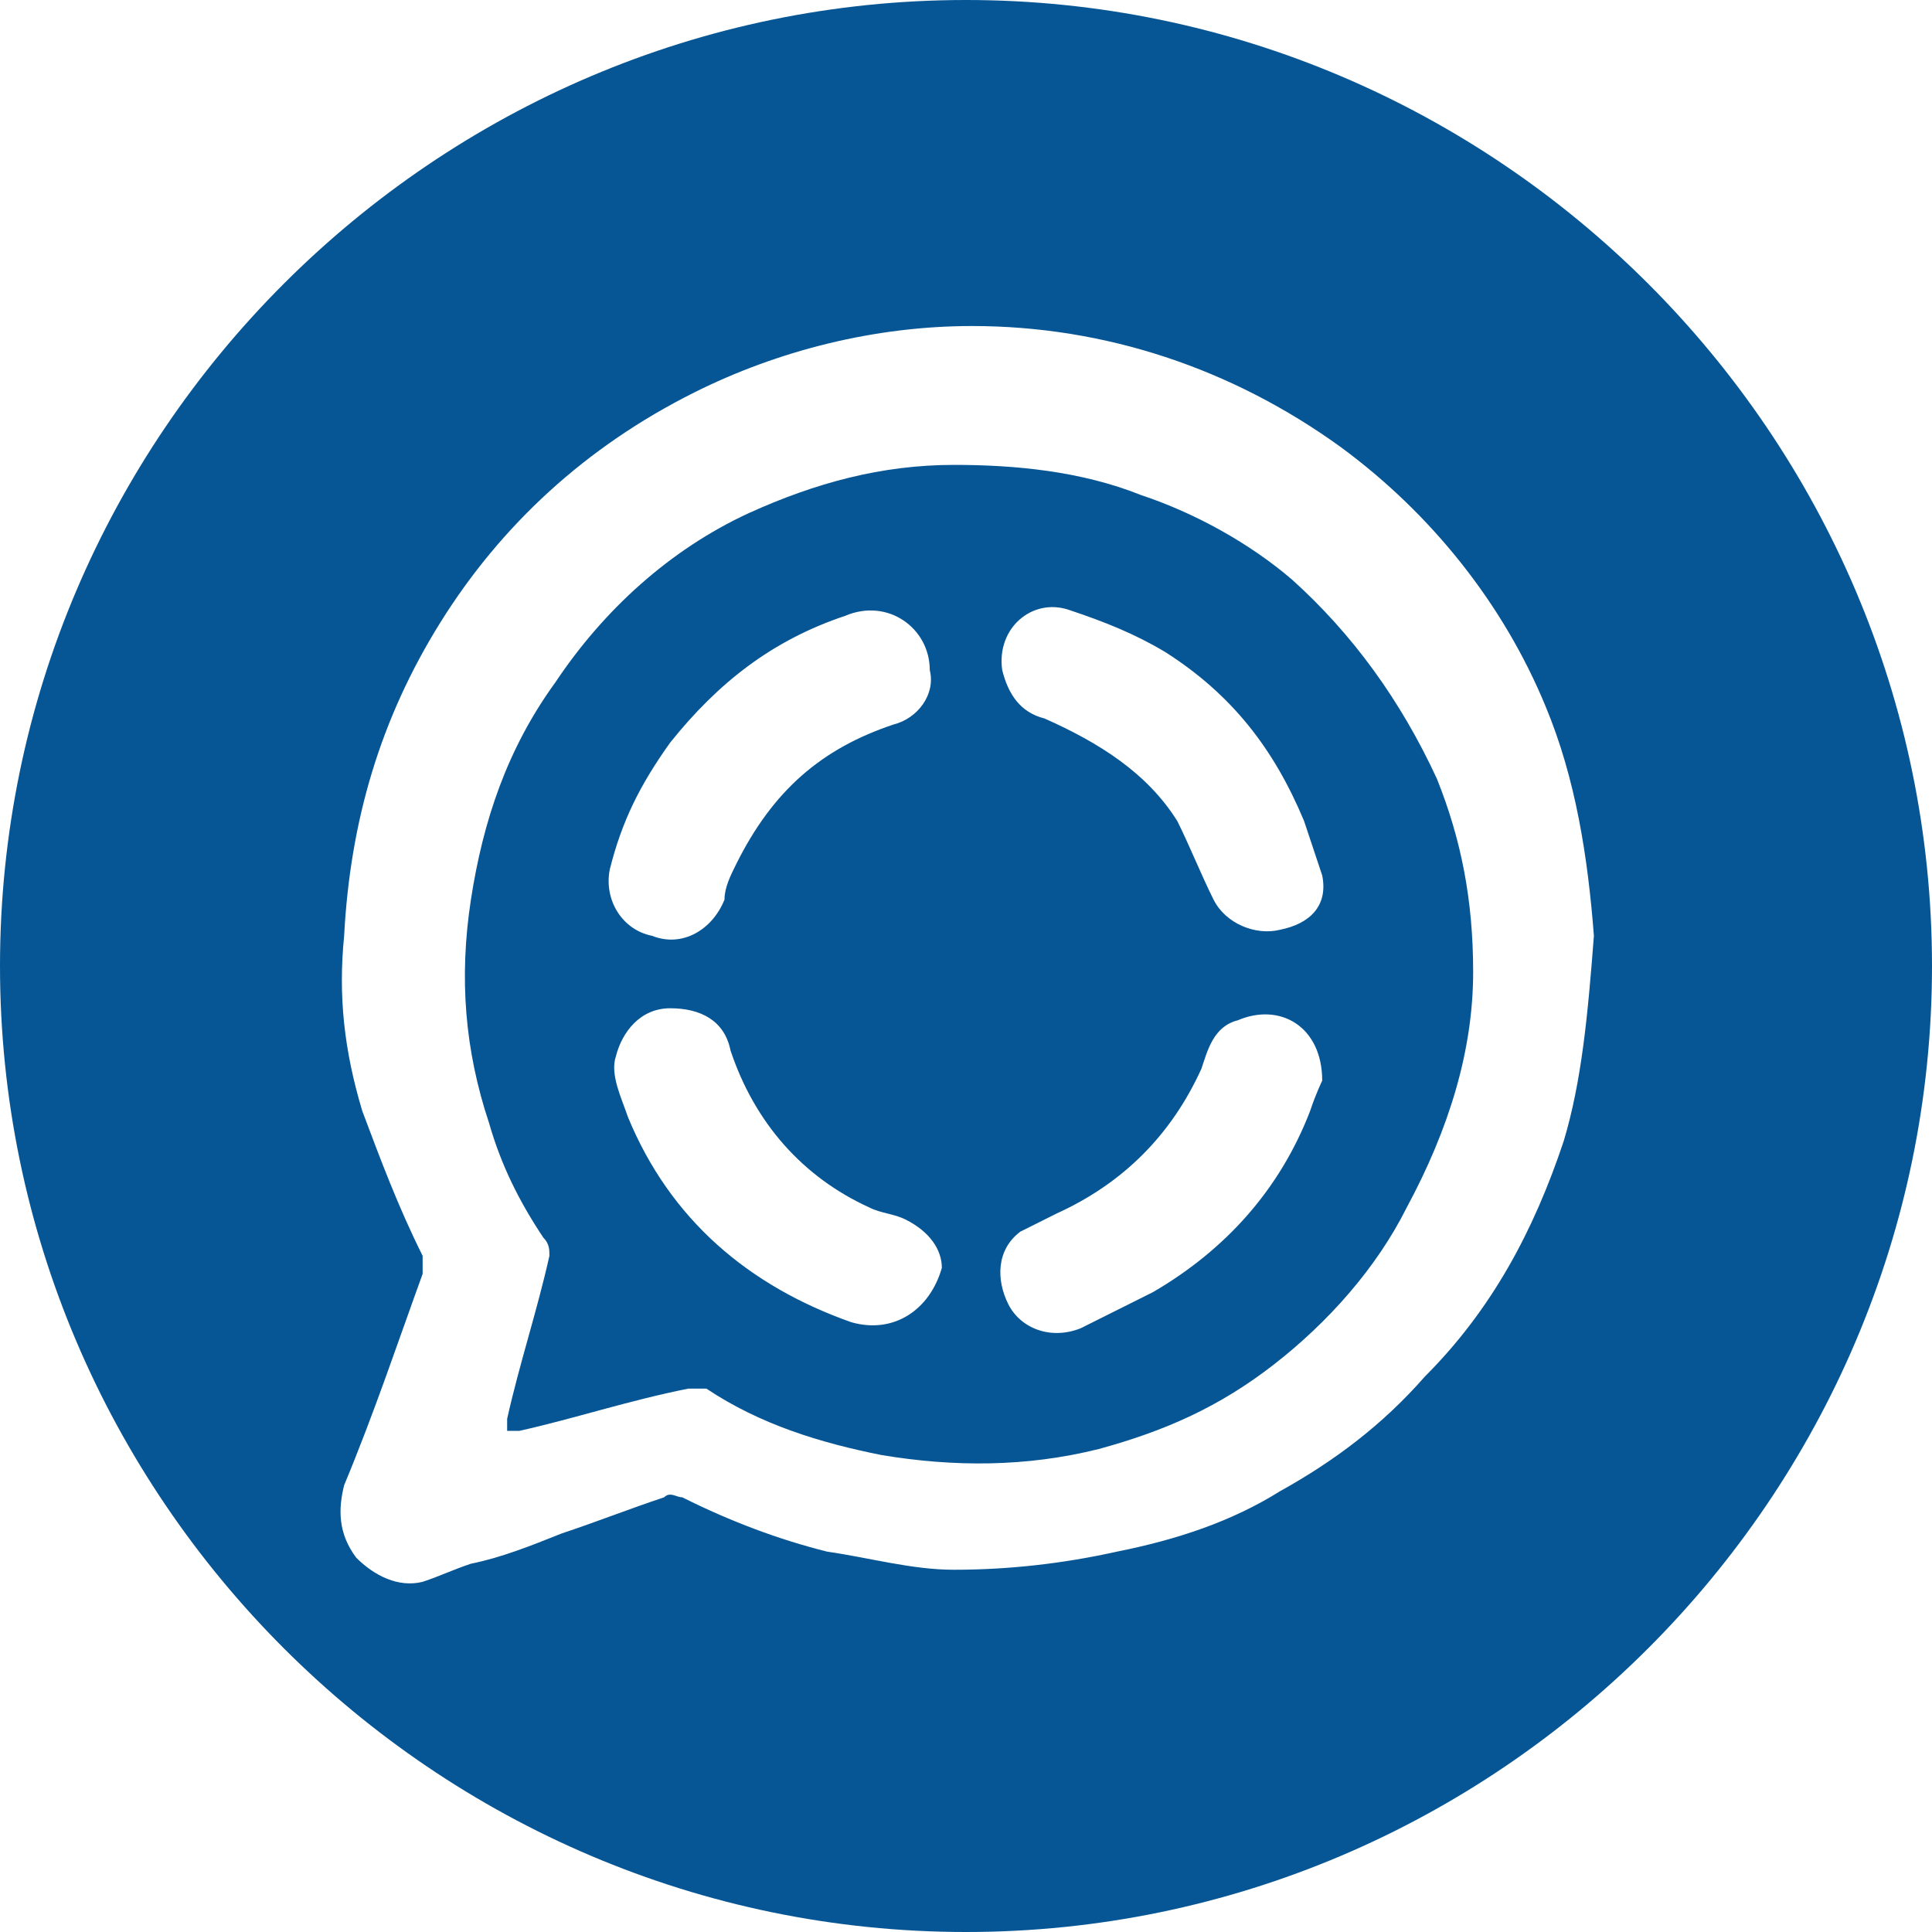
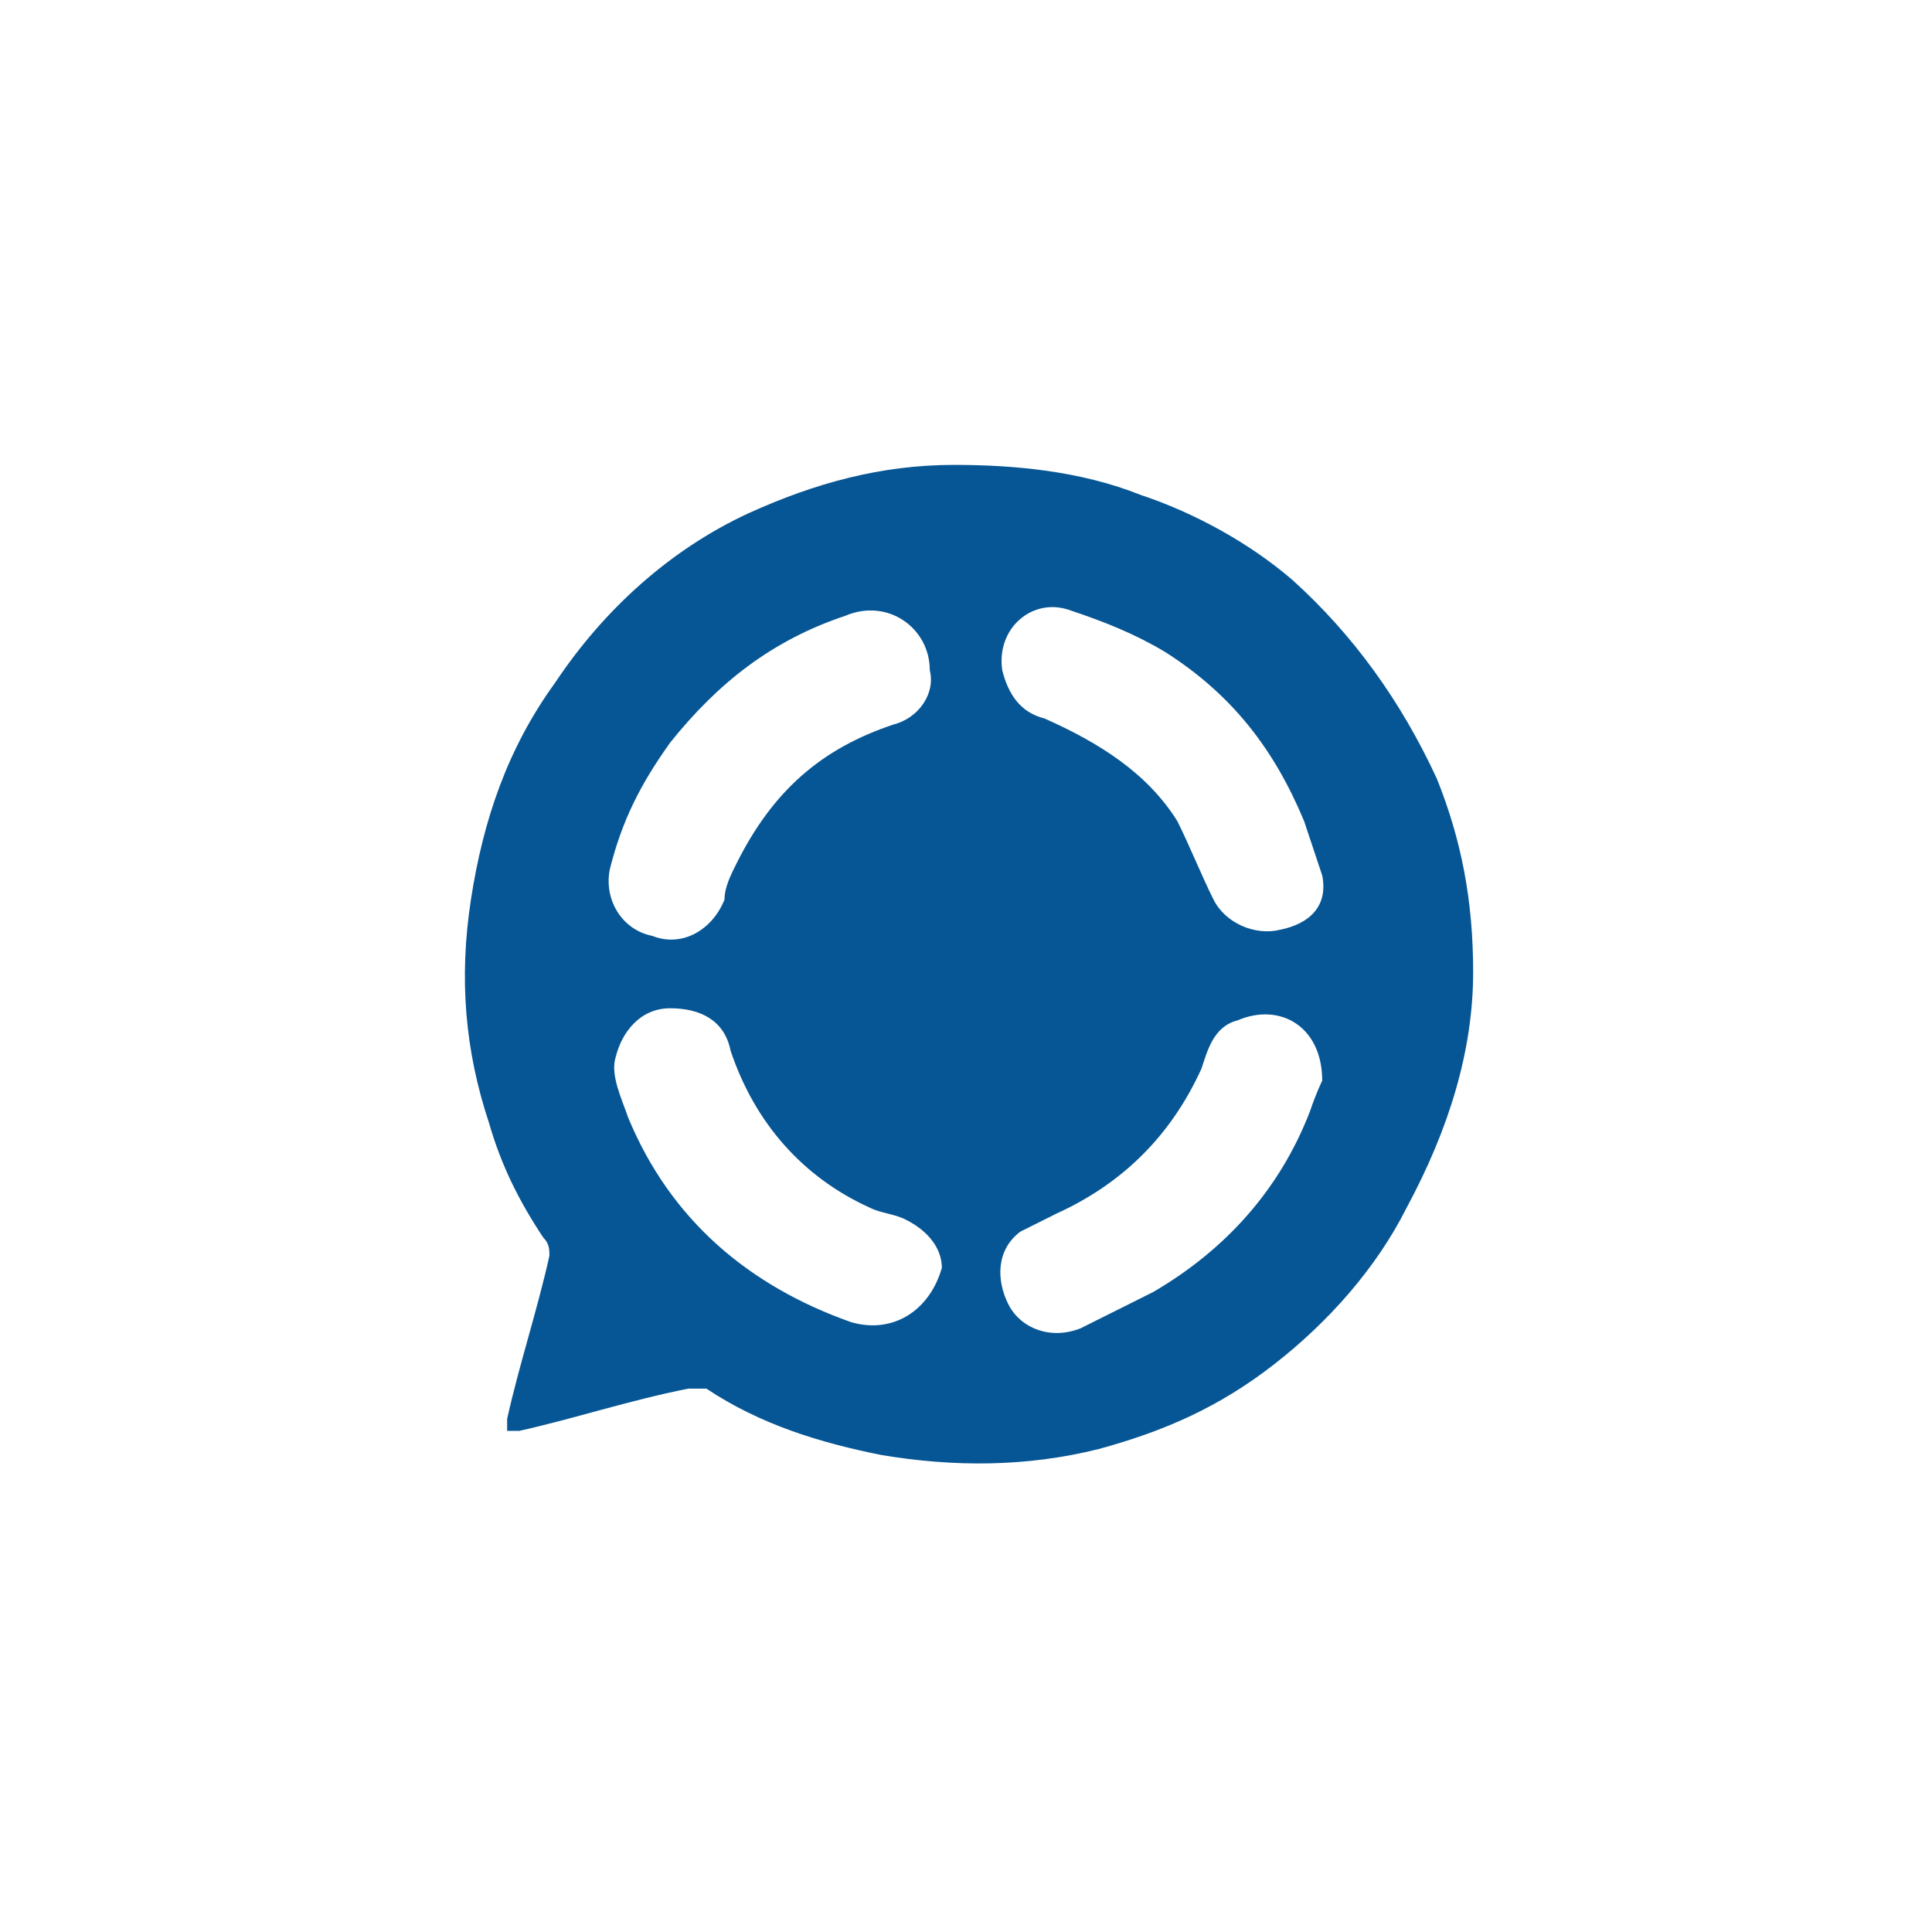
<svg xmlns="http://www.w3.org/2000/svg" version="1.1" id="Layer_1" x="0px" y="0px" width="32px" height="32px" viewBox="0 0 32 32" style="enable-background:new 0 0 32 32;" xml:space="preserve">
  <style type="text/css">
	.st0{fill:#065695;}
</style>
  <g>
-     <path class="st0" d="M16,0C7.2,0,0,7.2,0,16s7.2,16,16,16s16-7.2,16-16S24.8,0,16,0z M25.9,18.9c-0.5,1.5-1.2,2.8-2.3,3.9   c-0.7,0.8-1.5,1.4-2.4,1.9c-0.8,0.5-1.7,0.8-2.7,1c-0.9,0.2-1.8,0.3-2.7,0.3c-0.7,0-1.4-0.2-2.1-0.3c-0.8-0.2-1.6-0.5-2.4-0.9   c-0.1,0-0.2-0.1-0.3,0c-0.6,0.2-1.1,0.4-1.7,0.6c-0.5,0.2-1,0.4-1.5,0.5c-0.3,0.1-0.5,0.2-0.8,0.3c-0.4,0.1-0.8-0.1-1.1-0.4   c-0.3-0.4-0.3-0.8-0.2-1.2c0.5-1.2,0.9-2.4,1.3-3.5c0-0.1,0-0.2,0-0.3c-0.4-0.8-0.7-1.6-1-2.4c-0.3-1-0.4-1.9-0.3-2.9   c0.1-1.9,0.6-3.6,1.6-5.2c1-1.6,2.4-2.9,4.2-3.8c1.4-0.7,3-1.1,4.6-1.1c2.2,0,4.3,0.7,6.1,2c1.5,1.1,2.7,2.6,3.4,4.3   c0.5,1.2,0.7,2.5,0.8,3.8C26.3,16.8,26.2,17.9,25.9,18.9z" />
    <path class="st0" d="M21.4,9.6c-0.7-0.6-1.6-1.1-2.5-1.4c-1-0.4-2.1-0.5-3.1-0.5c-1.2,0-2.3,0.3-3.4,0.8c-1.3,0.6-2.4,1.6-3.2,2.8   c-0.8,1.1-1.2,2.3-1.4,3.6c-0.2,1.3-0.1,2.5,0.3,3.7c0.2,0.7,0.5,1.3,0.9,1.9c0.1,0.1,0.1,0.2,0.1,0.3c-0.2,0.9-0.5,1.8-0.7,2.7   c0,0.1,0,0.2,0,0.2c0,0,0.1,0,0.2,0c0.9-0.2,1.8-0.5,2.8-0.7c0.1,0,0.2,0,0.3,0c0.9,0.6,1.9,0.9,2.9,1.1c1.2,0.2,2.4,0.2,3.6-0.1   c1.1-0.3,2-0.7,2.9-1.4c0.9-0.7,1.7-1.6,2.2-2.6c0.7-1.3,1.1-2.6,1.1-3.9c0-1.2-0.2-2.2-0.6-3.2C23.2,11.6,22.4,10.5,21.4,9.6z    M14.1,21.9c-1.7-0.6-3-1.7-3.7-3.4c-0.1-0.3-0.3-0.7-0.2-1c0.1-0.4,0.4-0.8,0.9-0.8c0.5,0,0.9,0.2,1,0.7c0.4,1.2,1.2,2.1,2.3,2.6   c0.2,0.1,0.4,0.1,0.6,0.2c0.4,0.2,0.6,0.5,0.6,0.8C15.4,21.7,14.8,22.1,14.1,21.9z M14.8,12c-1.2,0.4-2,1.1-2.6,2.3   c-0.1,0.2-0.2,0.4-0.2,0.6c-0.2,0.5-0.7,0.8-1.2,0.6c-0.5-0.1-0.8-0.6-0.7-1.1c0.2-0.8,0.5-1.4,1-2.1c0.8-1,1.7-1.7,2.9-2.1   c0.7-0.3,1.4,0.2,1.4,0.9C15.5,11.5,15.2,11.9,14.8,12z M21.7,18.4c-0.5,1.3-1.4,2.3-2.6,3c-0.4,0.2-0.8,0.4-1.2,0.6   c-0.5,0.2-1,0-1.2-0.4c-0.2-0.4-0.2-0.9,0.2-1.2c0.2-0.1,0.4-0.2,0.6-0.3c1.1-0.5,1.9-1.3,2.4-2.4c0.1-0.3,0.2-0.7,0.6-0.8   c0.7-0.3,1.4,0.1,1.4,1C21.9,17.9,21.8,18.1,21.7,18.4z M21.2,15.4c-0.4,0.1-0.9-0.1-1.1-0.5c-0.2-0.4-0.4-0.9-0.6-1.3   c-0.5-0.8-1.3-1.3-2.2-1.7c-0.4-0.1-0.6-0.4-0.7-0.8c-0.1-0.7,0.5-1.2,1.1-1c0.6,0.2,1.1,0.4,1.6,0.7c1.1,0.7,1.8,1.6,2.3,2.8   c0.1,0.3,0.2,0.6,0.3,0.9C22,15,21.7,15.3,21.2,15.4z" />
  </g>
</svg>